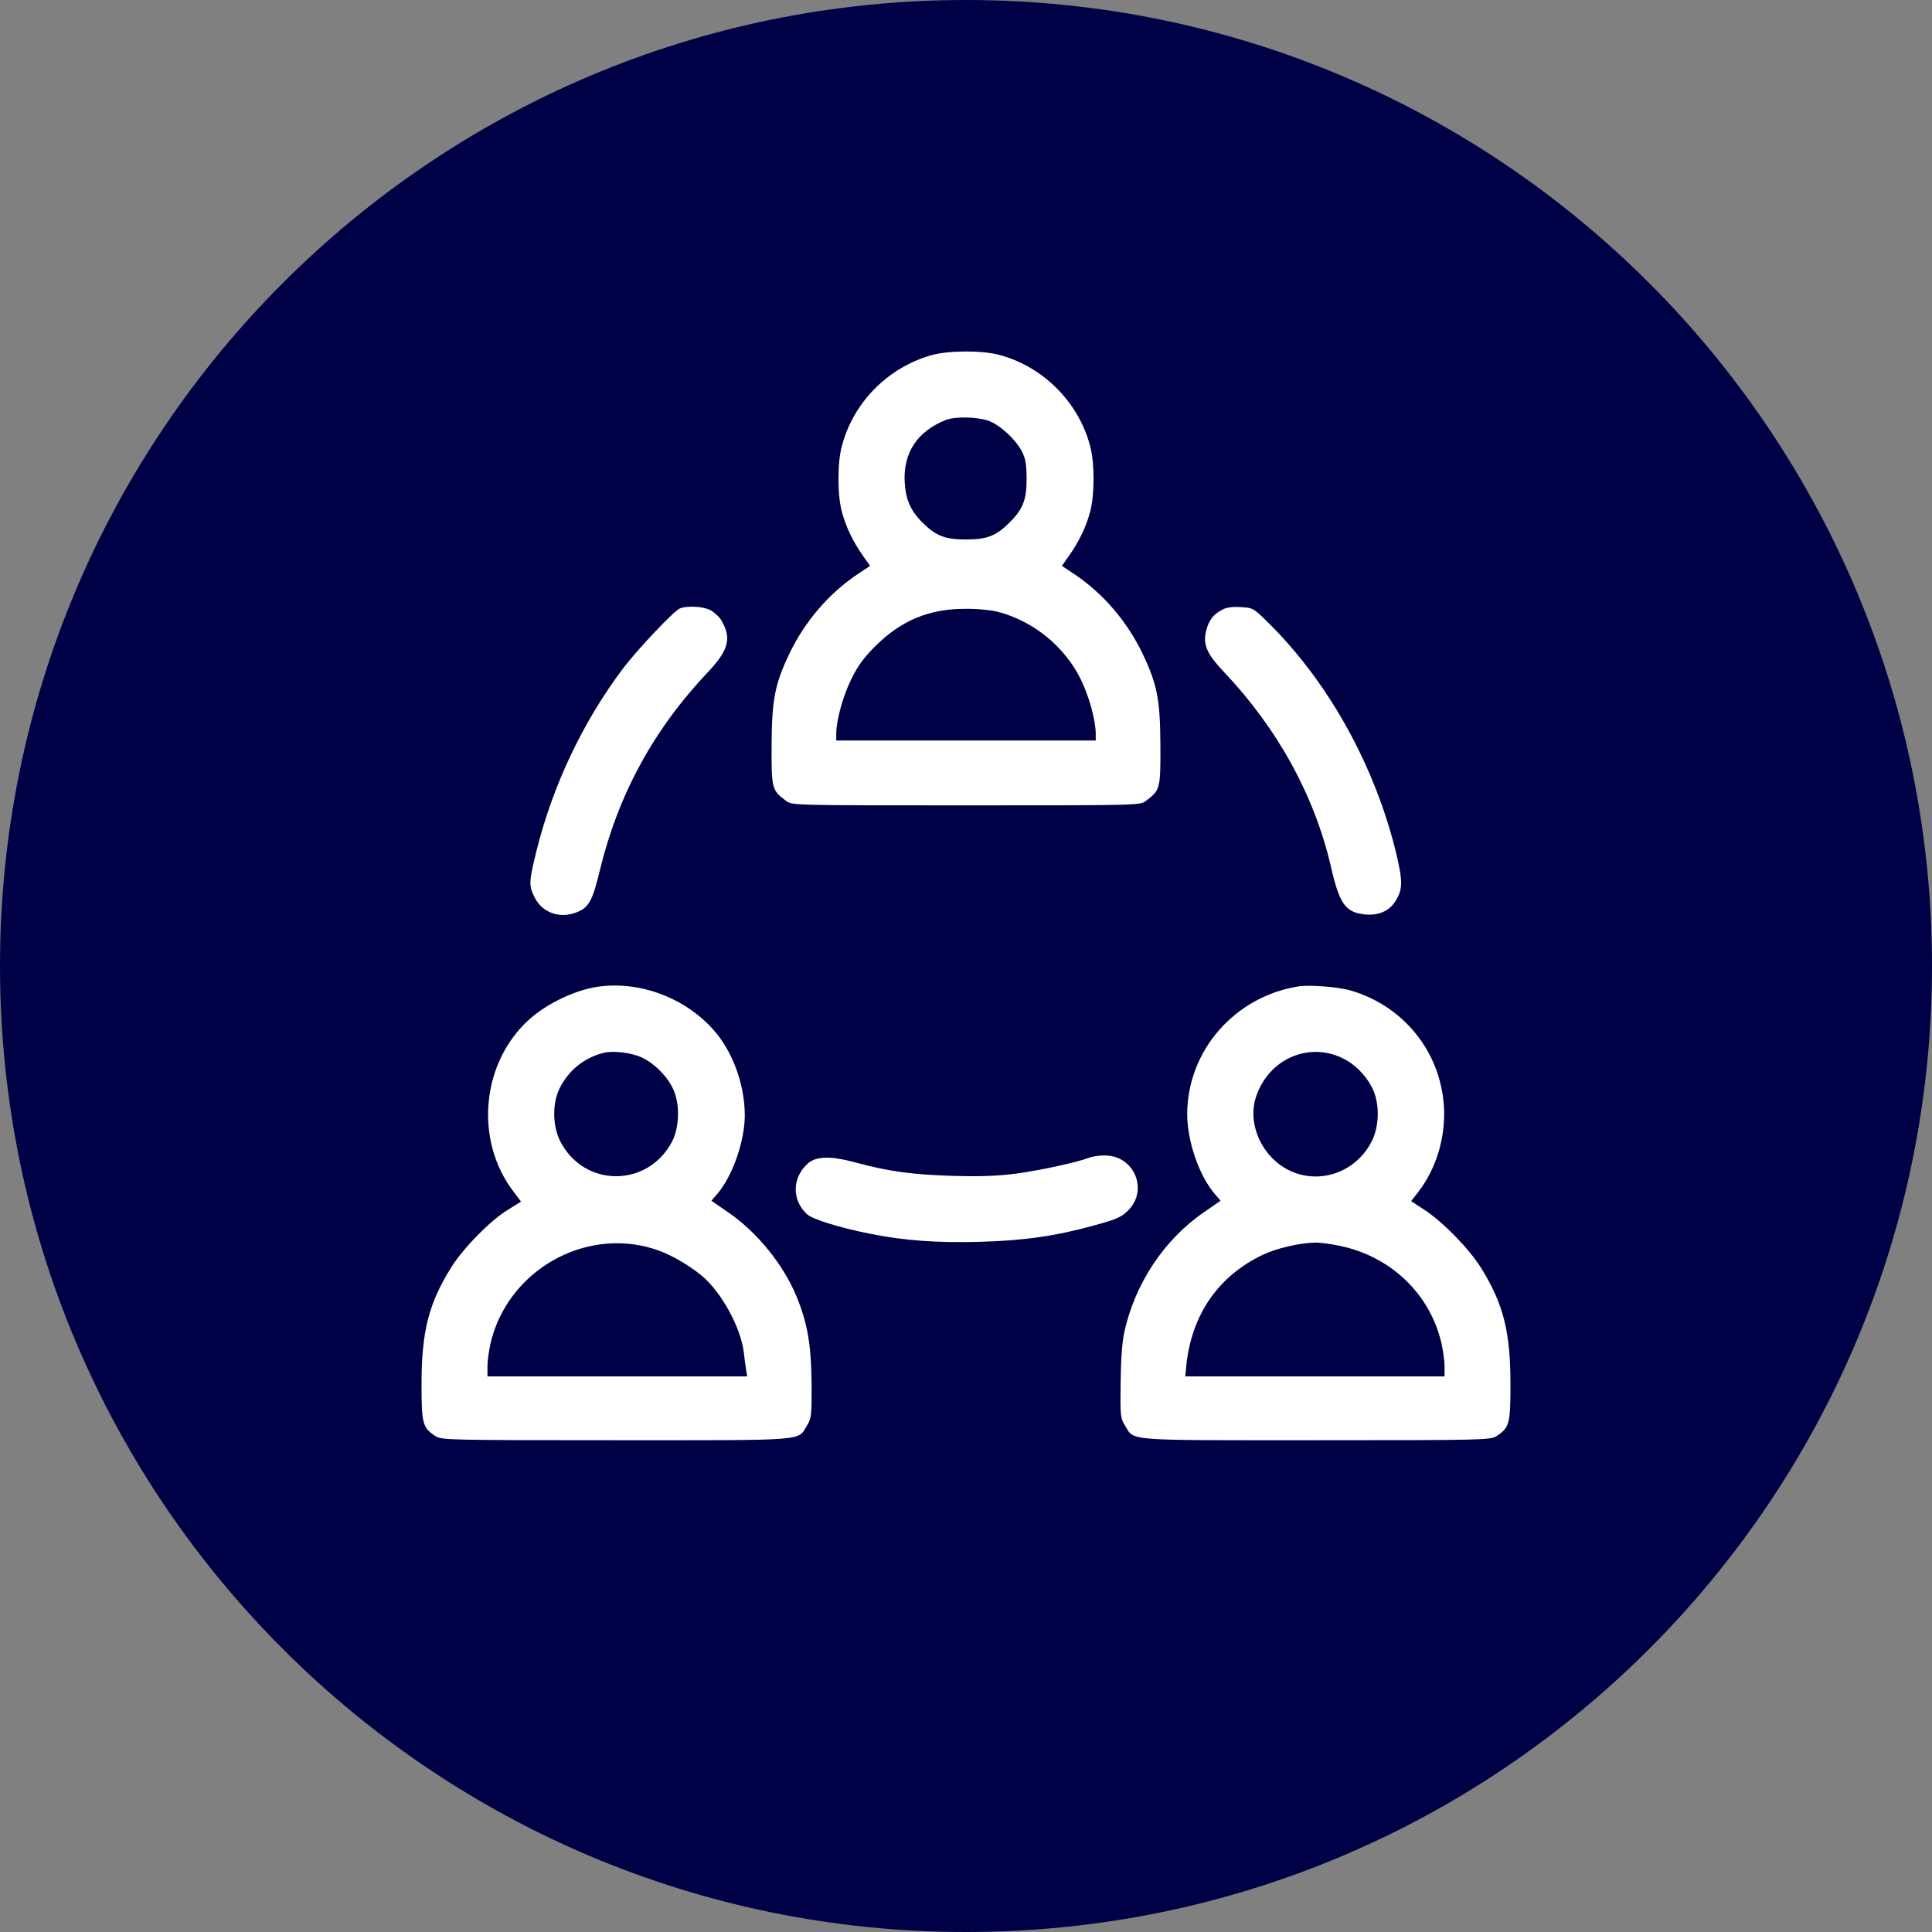
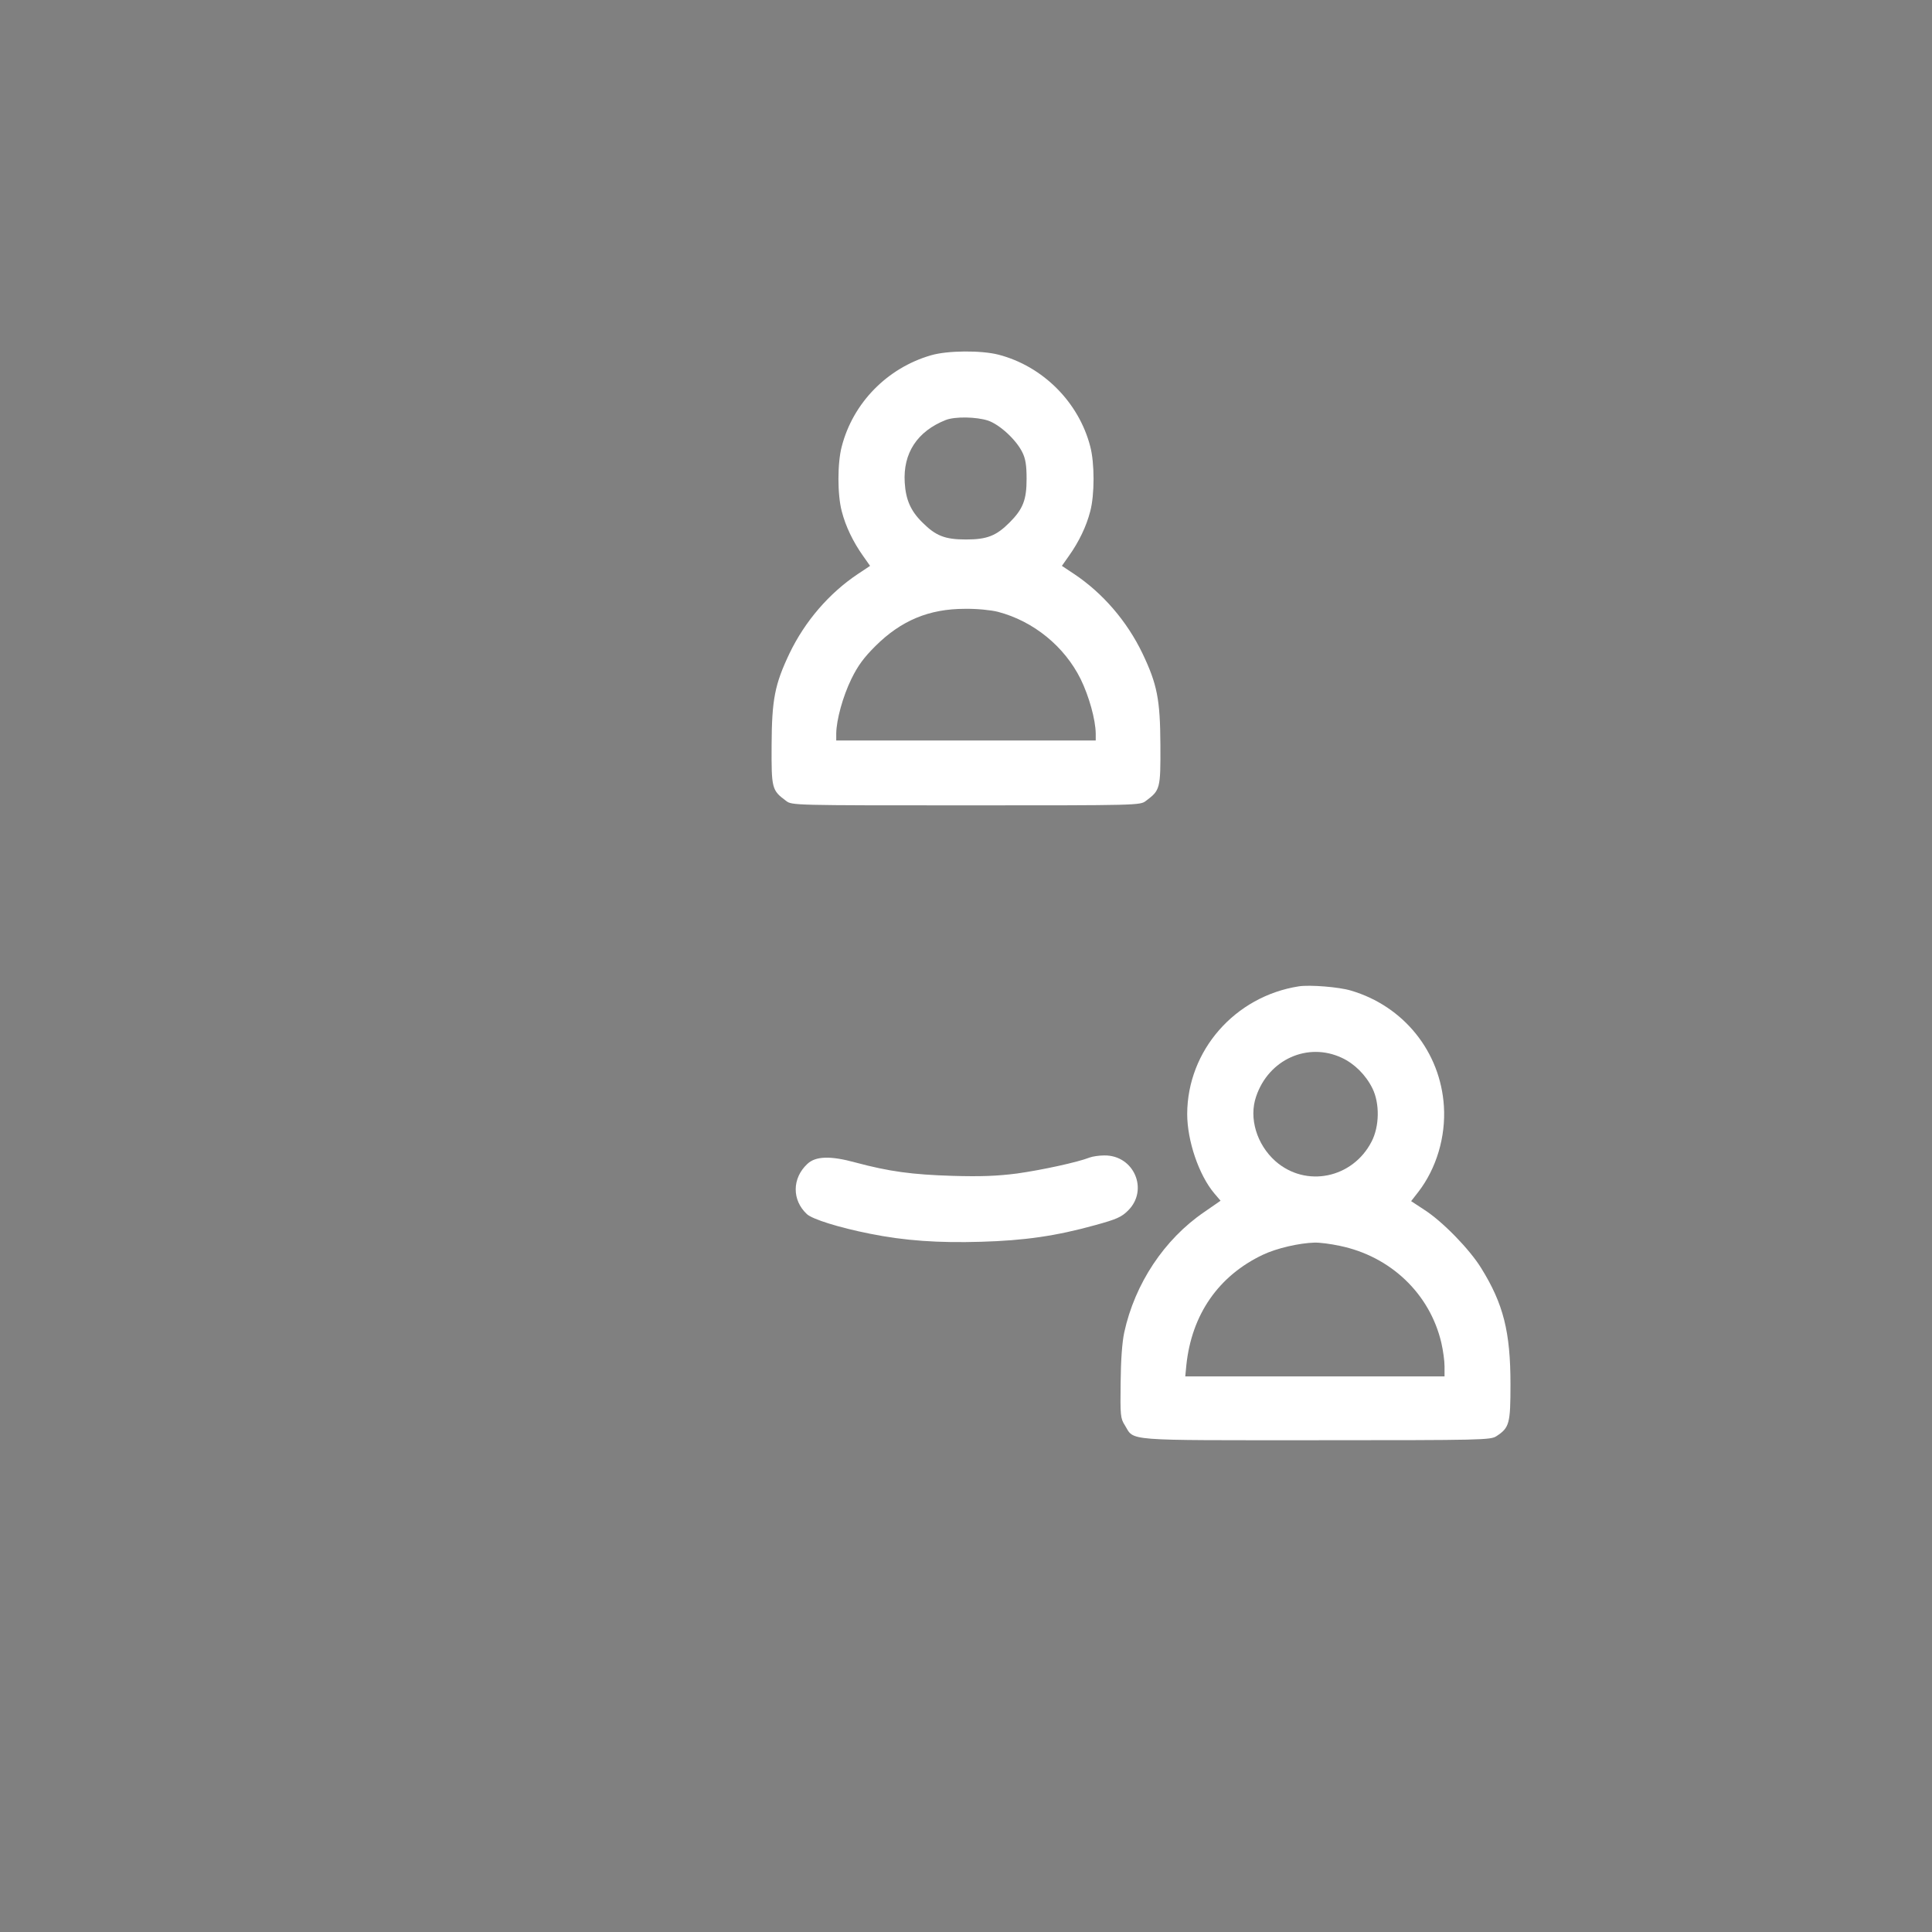
<svg xmlns="http://www.w3.org/2000/svg" width="55" height="55" viewBox="0 0 55 55" fill="none">
  <rect x="0" y="0" width="55" height="55" fill="#808080" stroke="none" />
-   <path d="M0 27.5C0 12.312 12.312 0 27.5 0C42.688 0 55 12.312 55 27.5C55 42.688 42.688 55 27.5 55C12.312 55 0 42.688 0 27.5Z" fill="#000046" />
  <path d="M26.501 10.115C25.253 10.478 24.285 11.471 23.964 12.706C23.837 13.179 23.837 14.087 23.964 14.559C24.073 14.983 24.285 15.425 24.569 15.825L24.769 16.109L24.424 16.339C23.607 16.884 22.916 17.683 22.474 18.604C22.057 19.482 21.972 19.912 21.966 21.213C21.96 22.454 21.972 22.497 22.378 22.799C22.541 22.927 22.59 22.927 27.5 22.927C32.41 22.927 32.459 22.927 32.622 22.799C33.028 22.497 33.04 22.454 33.034 21.213C33.028 19.912 32.943 19.482 32.525 18.604C32.083 17.683 31.393 16.884 30.576 16.339L30.23 16.109L30.43 15.825C30.715 15.425 30.927 14.983 31.036 14.559C31.163 14.087 31.163 13.179 31.036 12.706C30.709 11.447 29.686 10.424 28.426 10.097C27.93 9.97 26.973 9.976 26.501 10.115ZM28.13 11.974C28.462 12.089 28.929 12.519 29.104 12.876C29.195 13.058 29.225 13.245 29.225 13.633C29.225 14.232 29.122 14.492 28.741 14.874C28.36 15.255 28.099 15.358 27.5 15.358C26.9 15.358 26.64 15.255 26.259 14.874C25.926 14.547 25.786 14.226 25.756 13.742C25.702 12.9 26.113 12.277 26.925 11.956C27.191 11.853 27.797 11.865 28.13 11.974ZM28.408 17.417C29.425 17.683 30.303 18.404 30.763 19.33C31.006 19.827 31.187 20.487 31.193 20.88V21.08H23.806V20.88C23.812 20.487 23.994 19.827 24.236 19.33C24.424 18.943 24.6 18.713 24.921 18.392C25.653 17.665 26.446 17.332 27.47 17.332C27.815 17.326 28.22 17.369 28.408 17.417Z" fill="white" />
-   <path d="M19.356 17.32C19.181 17.393 18.145 18.489 17.728 19.04C16.577 20.578 15.73 22.37 15.263 24.259C15.052 25.131 15.052 25.215 15.227 25.561C15.451 25.996 15.96 26.166 16.444 25.96C16.765 25.827 16.874 25.627 17.08 24.761C17.607 22.6 18.612 20.765 20.149 19.137C20.749 18.507 20.834 18.162 20.531 17.653C20.464 17.544 20.319 17.417 20.21 17.363C19.992 17.259 19.562 17.241 19.356 17.32Z" fill="white" />
-   <path d="M34.796 17.356C34.547 17.484 34.414 17.653 34.342 17.938C34.233 18.337 34.348 18.61 34.85 19.137C36.37 20.741 37.417 22.648 37.884 24.652C38.132 25.742 38.301 25.978 38.871 26.033C39.246 26.069 39.561 25.93 39.73 25.645C39.93 25.324 39.936 25.1 39.761 24.35C39.161 21.831 37.829 19.427 36.104 17.726C35.686 17.314 35.668 17.302 35.329 17.284C35.086 17.266 34.917 17.29 34.796 17.356Z" fill="white" />
-   <path d="M17.056 28.085C16.402 28.17 15.596 28.552 15.076 29.012C13.701 30.241 13.495 32.457 14.622 33.928L14.834 34.207L14.464 34.437C13.956 34.745 13.175 35.545 12.835 36.096C12.2 37.119 12 37.918 12 39.408C12 40.528 12.03 40.643 12.399 40.885C12.569 40.994 12.781 41 17.528 41C23.062 41 22.698 41.03 22.977 40.576C23.098 40.376 23.11 40.292 23.104 39.365C23.092 38.263 22.983 37.646 22.668 36.889C22.287 35.981 21.542 35.066 20.725 34.509L20.252 34.182L20.428 33.977C20.864 33.462 21.203 32.475 21.203 31.742C21.197 30.87 20.864 29.944 20.319 29.327C19.52 28.418 18.242 27.928 17.056 28.085ZM18.291 30.114C18.642 30.283 19.005 30.653 19.163 31.004C19.362 31.428 19.344 32.087 19.132 32.499C18.442 33.813 16.632 33.813 15.954 32.499C15.73 32.069 15.717 31.416 15.929 30.986C16.178 30.477 16.626 30.114 17.177 29.974C17.455 29.902 17.994 29.968 18.291 30.114ZM18.606 35.551C19.029 35.678 19.568 35.981 19.974 36.314C20.525 36.768 21.082 37.773 21.173 38.487C21.191 38.651 21.221 38.881 21.239 38.984L21.27 39.184H13.877V38.893C13.877 38.736 13.919 38.439 13.968 38.227C14.452 36.187 16.62 34.933 18.606 35.551Z" fill="white" />
  <path d="M36.975 28.079C35.153 28.364 33.803 29.908 33.797 31.712C33.797 32.475 34.13 33.456 34.572 33.977L34.747 34.182L34.275 34.509C33.143 35.284 32.307 36.544 32.005 37.93C31.944 38.215 31.908 38.717 31.902 39.365C31.89 40.298 31.896 40.376 32.023 40.576C32.301 41.03 31.938 41 37.472 41C42.219 41 42.431 40.994 42.6 40.885C42.97 40.643 43 40.528 43 39.408C43 37.918 42.8 37.119 42.164 36.096C41.831 35.557 41.056 34.764 40.542 34.437L40.172 34.194L40.384 33.922C40.893 33.256 41.159 32.366 41.105 31.494C41.008 29.944 39.961 28.642 38.459 28.2C38.12 28.097 37.29 28.031 36.975 28.079ZM38.199 30.114C38.562 30.283 38.883 30.604 39.071 30.985C39.282 31.415 39.27 32.069 39.046 32.499C38.507 33.547 37.175 33.819 36.309 33.056C35.777 32.584 35.547 31.827 35.759 31.216C36.116 30.156 37.23 29.66 38.199 30.114ZM38.138 35.466C39.585 35.763 40.705 36.828 41.032 38.227C41.081 38.439 41.123 38.736 41.123 38.893V39.184H33.742L33.773 38.863C33.924 37.422 34.687 36.32 35.952 35.72C36.346 35.533 36.988 35.387 37.417 35.375C37.563 35.369 37.884 35.411 38.138 35.466Z" fill="white" />
  <path d="M31.018 32.953C30.679 33.087 29.649 33.31 28.953 33.407C28.384 33.48 27.924 33.498 27.106 33.474C25.968 33.438 25.32 33.353 24.351 33.093C23.643 32.899 23.219 32.911 22.983 33.135C22.547 33.541 22.541 34.164 22.971 34.564C23.128 34.709 23.879 34.945 24.763 35.121C25.756 35.321 26.713 35.387 27.924 35.351C29.165 35.315 30.061 35.188 31.193 34.873C31.787 34.709 31.926 34.649 32.114 34.461C32.707 33.874 32.283 32.881 31.435 32.893C31.284 32.893 31.096 32.923 31.018 32.953Z" fill="white" />
</svg>